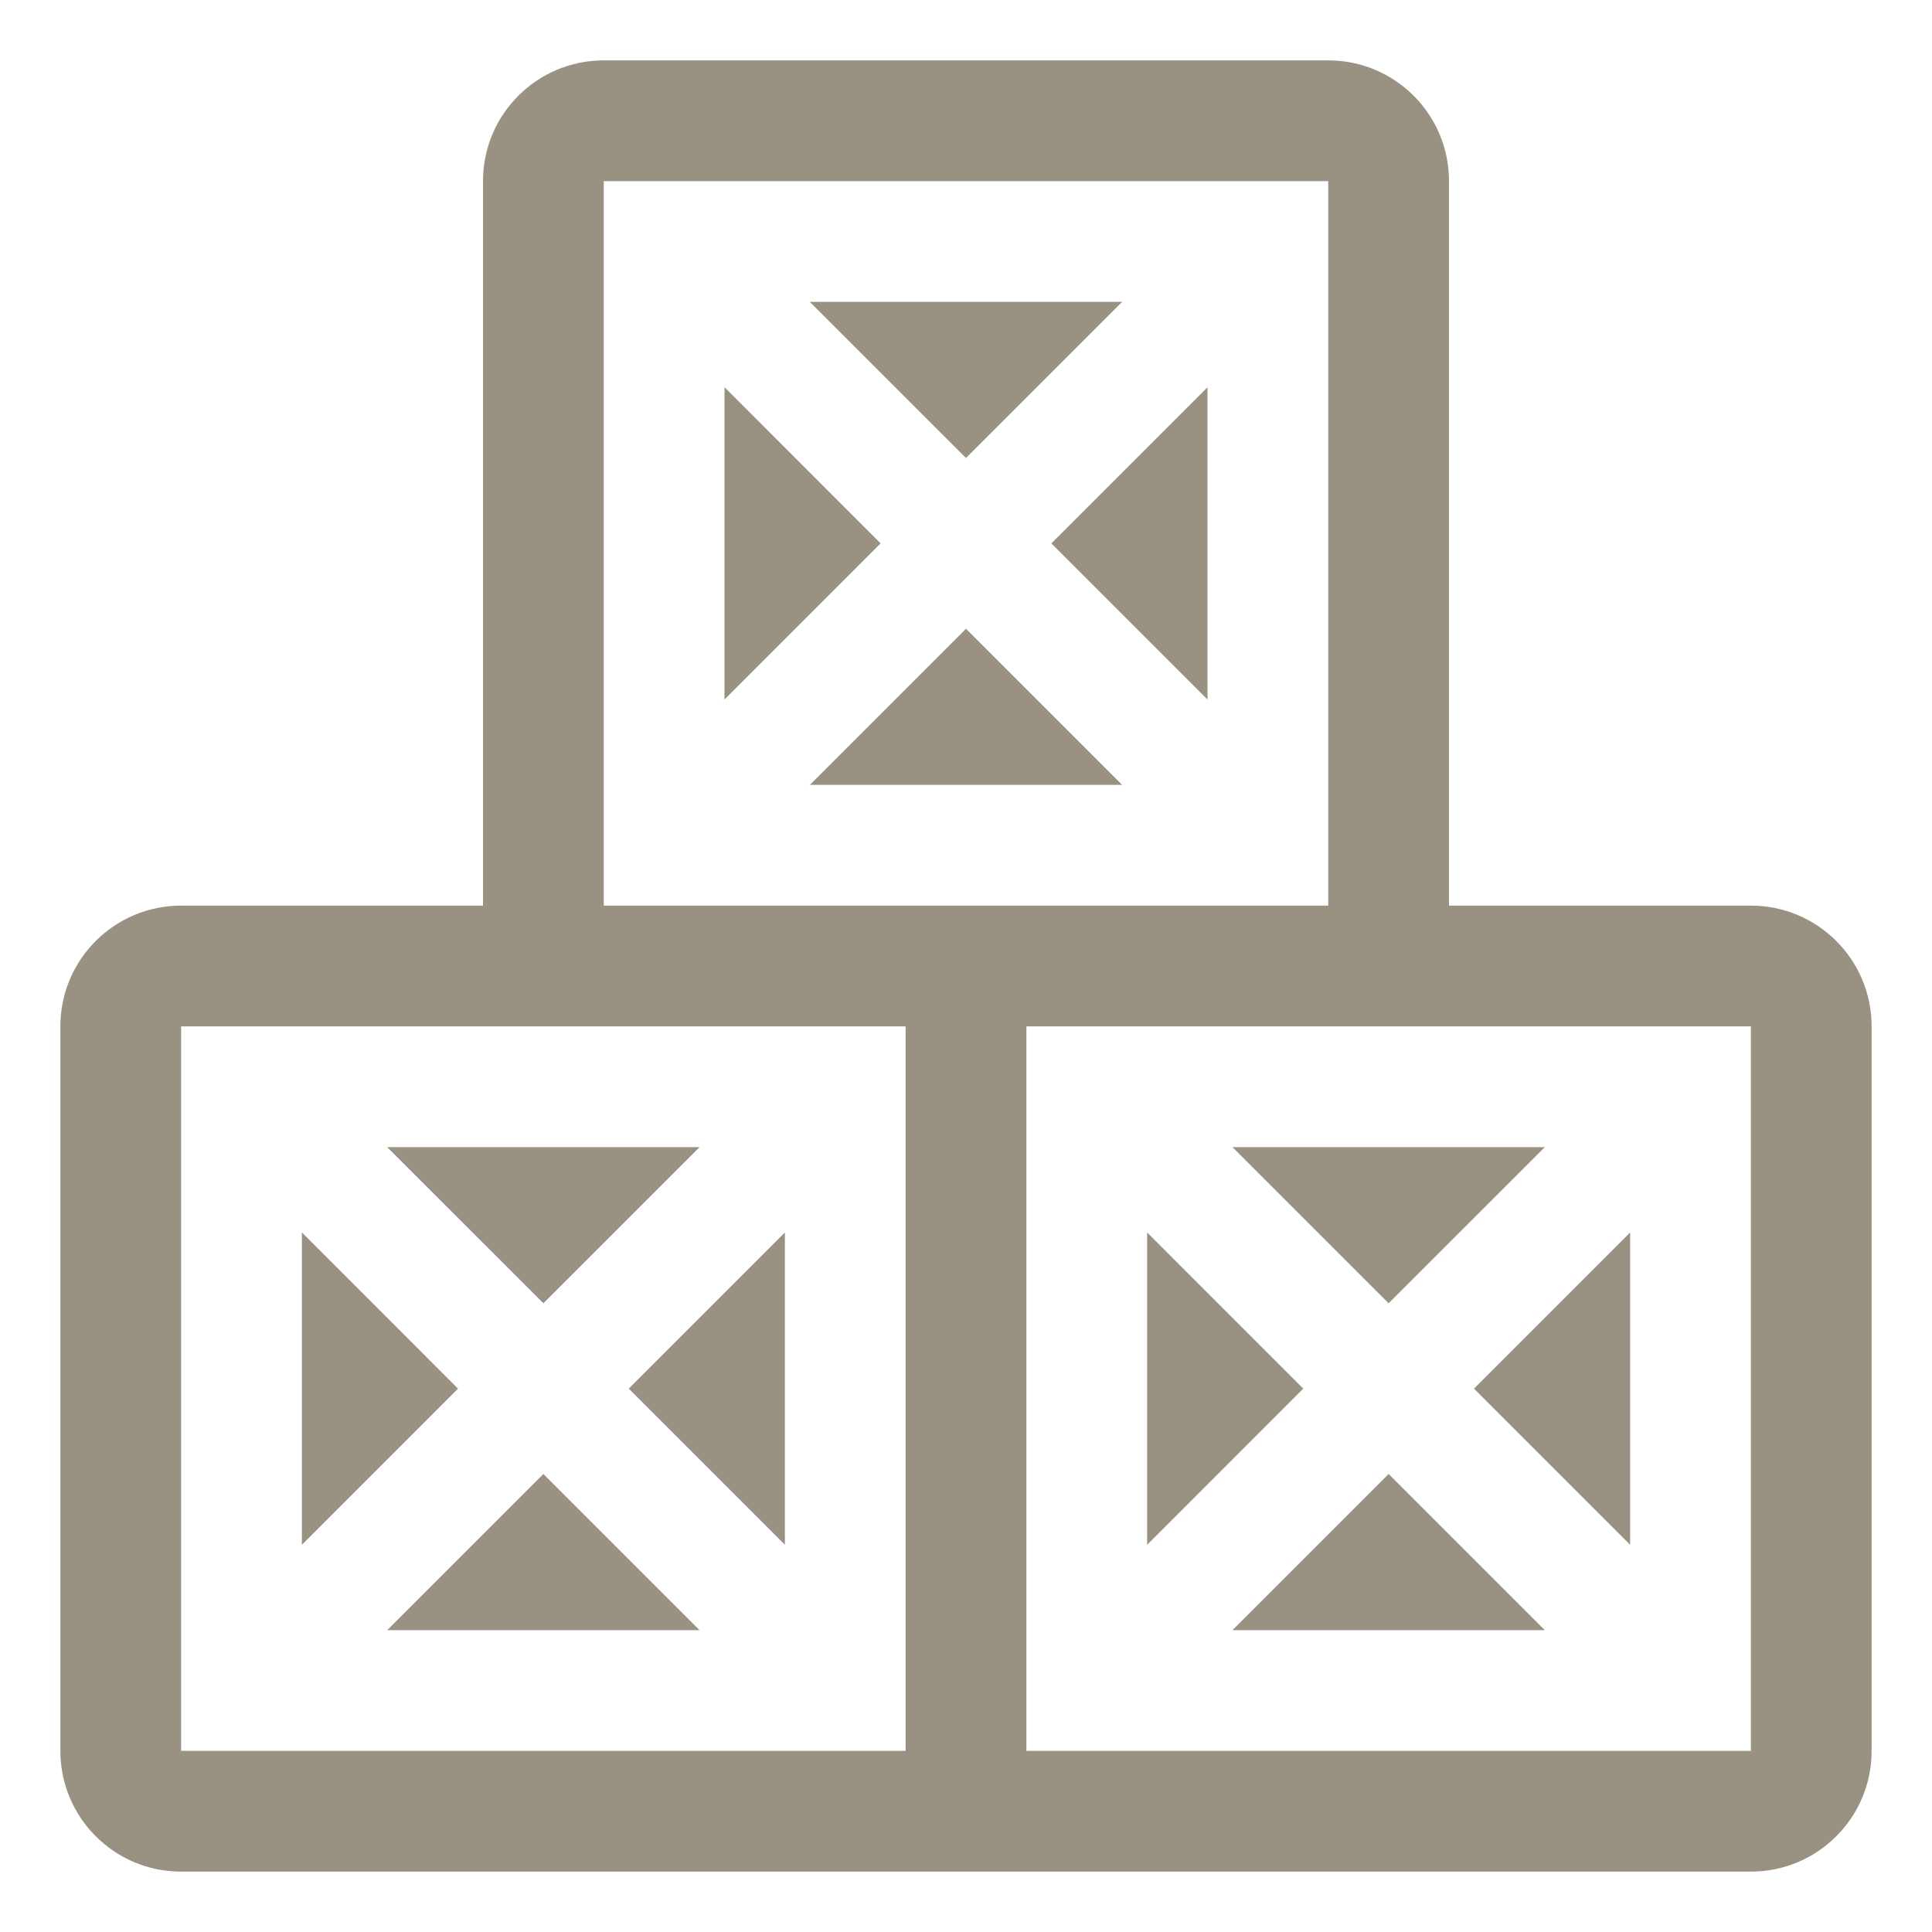
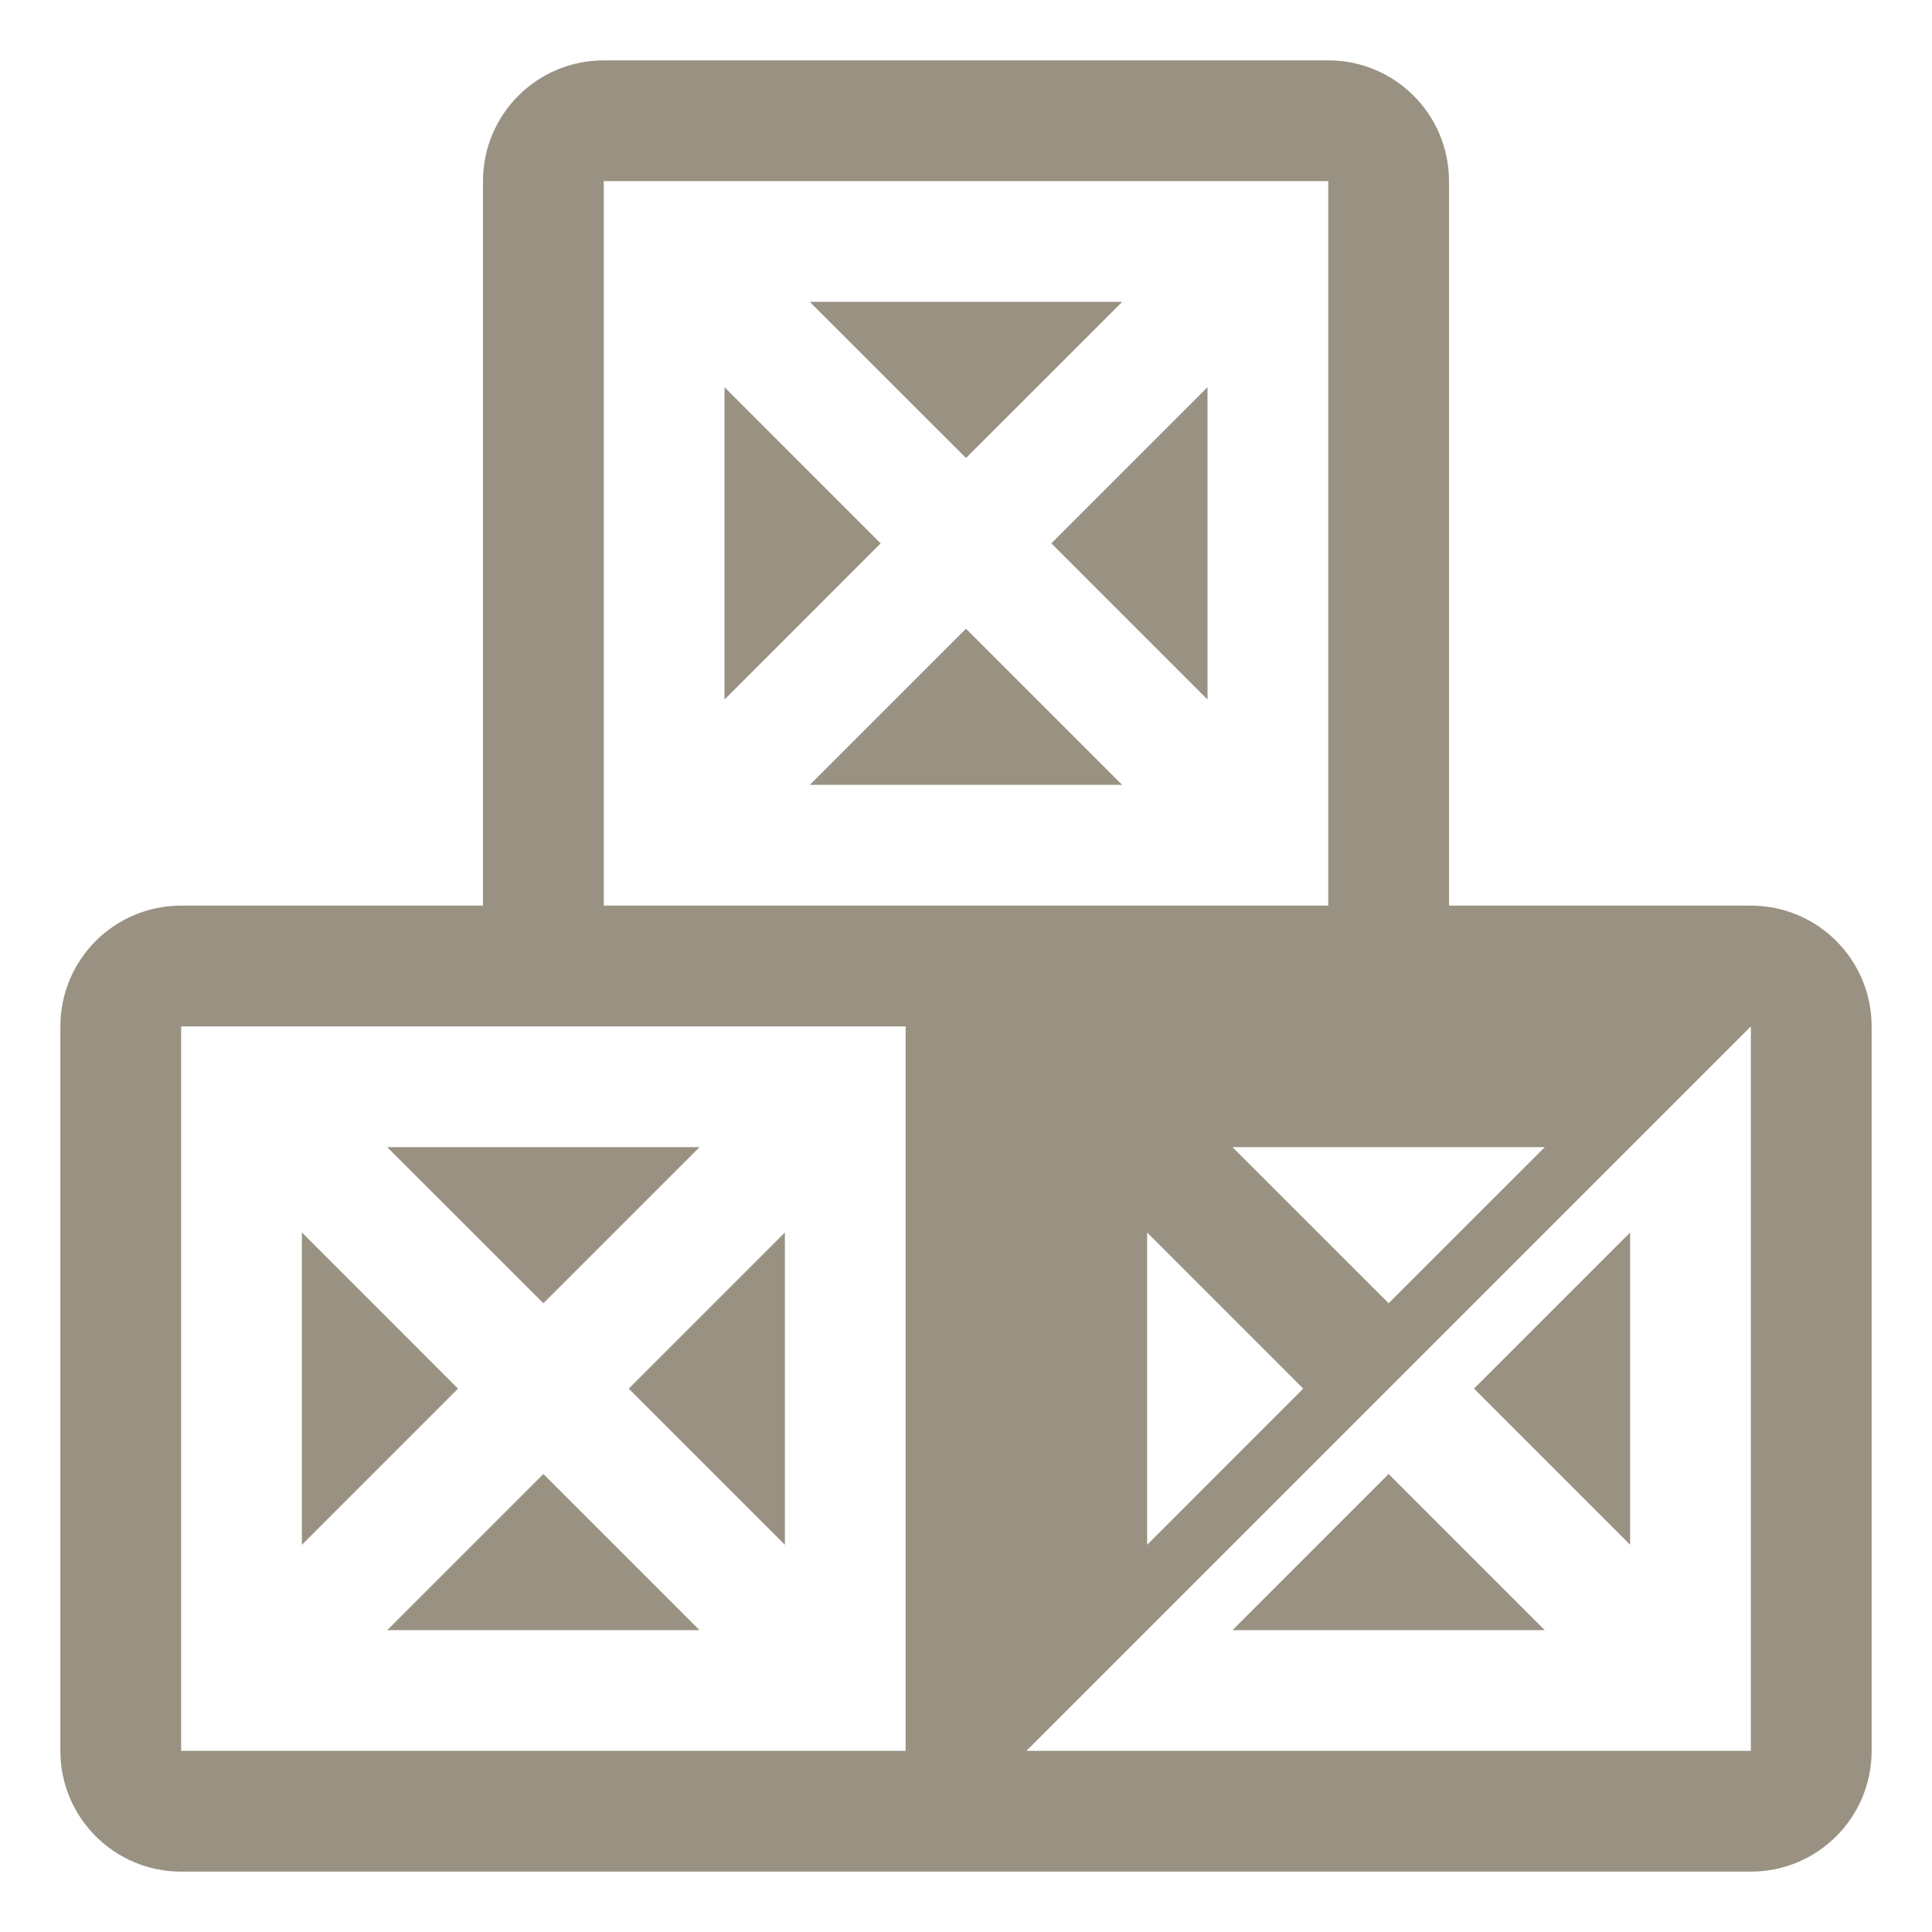
<svg xmlns="http://www.w3.org/2000/svg" width="32px" height="32px" viewBox="0 0 32 32" version="1.1">
  <title>ic-additional-mantu</title>
  <g id="Page-1" stroke="none" stroke-width="1" fill="none" fill-rule="evenodd">
    <g id="Ērtības-apraksta-ikonas" transform="translate(-554, -174)">
      <g id="Row-1" transform="translate(100, 140)">
        <g id="4" transform="translate(420, 0)">
          <g id="Icon" transform="translate(34, 34)">
-             <rect id="icon-base" x="0" y="0" width="32" height="32" />
-             <path d="M3,31 C1.895,31 1,30.105 1,29 L1,17 C1,15.895 1.895,15 3,15 L8,15 L8,3 C8,1.895 8.895,1 10,1 L22,1 C23.105,1 24,1.895 24,3 L24,15 L29,15 C30.105,15 31,15.895 31,17 L31,29 C31,30.105 30.105,31 29,31 L3,31 Z M15,17 L3,17 L3,29 L15,29 L15,17 Z M29,17 L17,17 L17,29 L29,29 L29,17 Z M9,24.414 L11.586,27 L6.414,27 L9,24.414 Z M23,24.414 L25.586,27 L20.414,27 L23,24.414 Z M5,20.413 L7.586,23 L5,25.587 L5,20.413 Z M19,20.413 L21.586,23 L19,25.587 L19,20.413 Z M13,20.414 L13,25.586 L10.414,23 L13,20.414 Z M27,20.414 L27,25.586 L24.414,23 L27,20.414 Z M11.587,19 L9,21.586 L6.413,19 L11.587,19 Z M25.587,19 L23,21.586 L20.413,19 L25.587,19 Z M22,3 L10,3 L10,15 L22,15 L22,3 Z M16,10.414 L18.586,13 L13.414,13 L16,10.414 Z M12,6.413 L14.586,9 L12,11.587 L12,6.413 Z M20,6.414 L20,11.586 L17.414,9 L20,6.414 Z M18.587,5 L16,7.586 L13.413,5 L18.587,5 Z" id="ico" fill="#999182" />
+             <path d="M3,31 C1.895,31 1,30.105 1,29 L1,17 C1,15.895 1.895,15 3,15 L8,15 L8,3 C8,1.895 8.895,1 10,1 L22,1 C23.105,1 24,1.895 24,3 L24,15 L29,15 C30.105,15 31,15.895 31,17 L31,29 C31,30.105 30.105,31 29,31 L3,31 Z M15,17 L3,17 L3,29 L15,29 L15,17 Z M29,17 L17,29 L29,29 L29,17 Z M9,24.414 L11.586,27 L6.414,27 L9,24.414 Z M23,24.414 L25.586,27 L20.414,27 L23,24.414 Z M5,20.413 L7.586,23 L5,25.587 L5,20.413 Z M19,20.413 L21.586,23 L19,25.587 L19,20.413 Z M13,20.414 L13,25.586 L10.414,23 L13,20.414 Z M27,20.414 L27,25.586 L24.414,23 L27,20.414 Z M11.587,19 L9,21.586 L6.413,19 L11.587,19 Z M25.587,19 L23,21.586 L20.413,19 L25.587,19 Z M22,3 L10,3 L10,15 L22,15 L22,3 Z M16,10.414 L18.586,13 L13.414,13 L16,10.414 Z M12,6.413 L14.586,9 L12,11.587 L12,6.413 Z M20,6.414 L20,11.586 L17.414,9 L20,6.414 Z M18.587,5 L16,7.586 L13.413,5 L18.587,5 Z" id="ico" fill="#999182" />
          </g>
        </g>
      </g>
    </g>
  </g>
</svg>